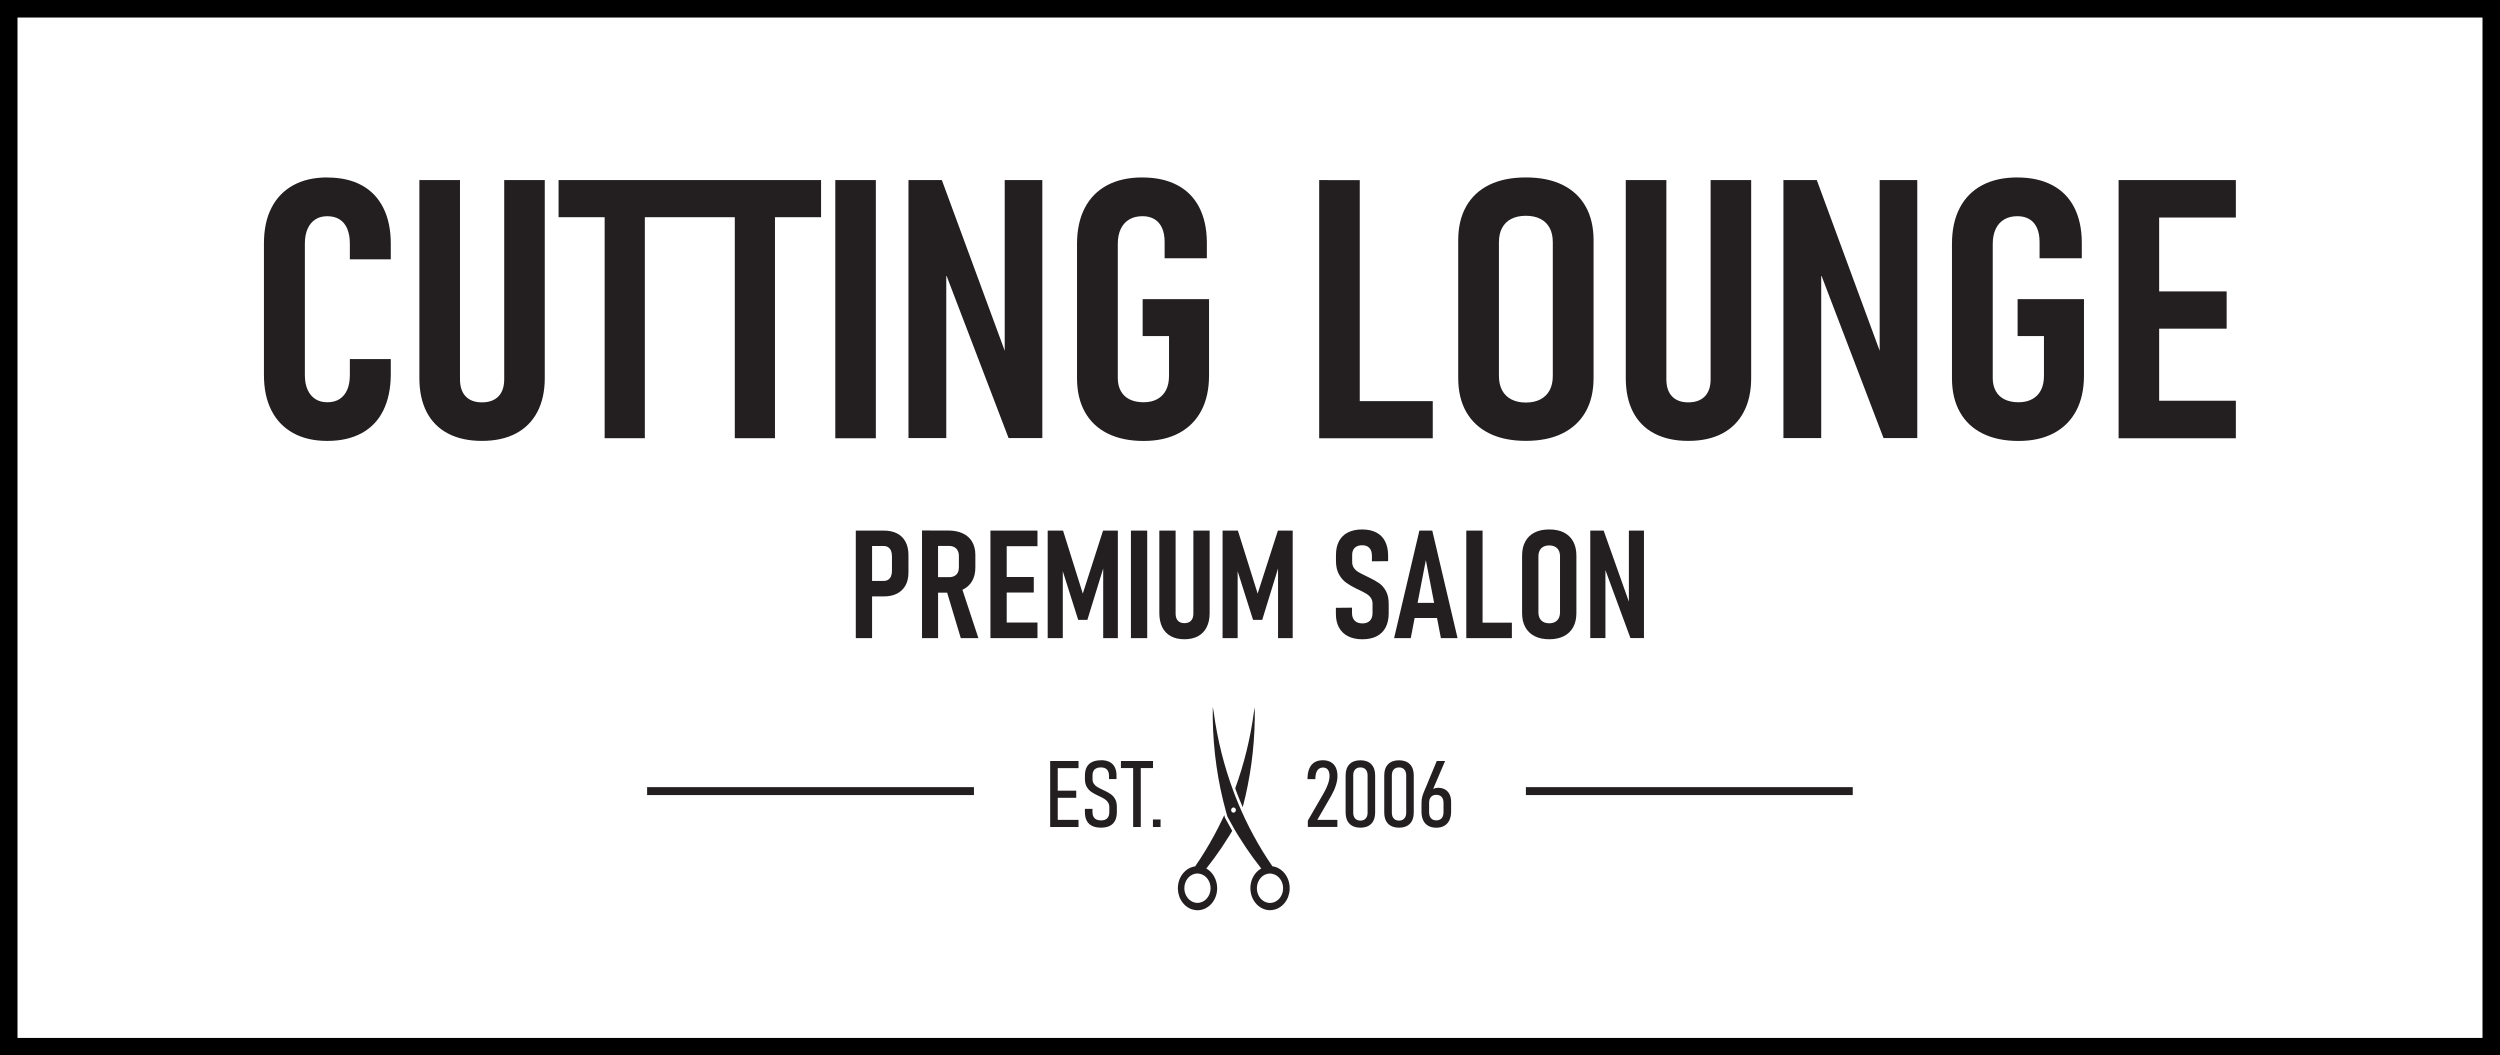
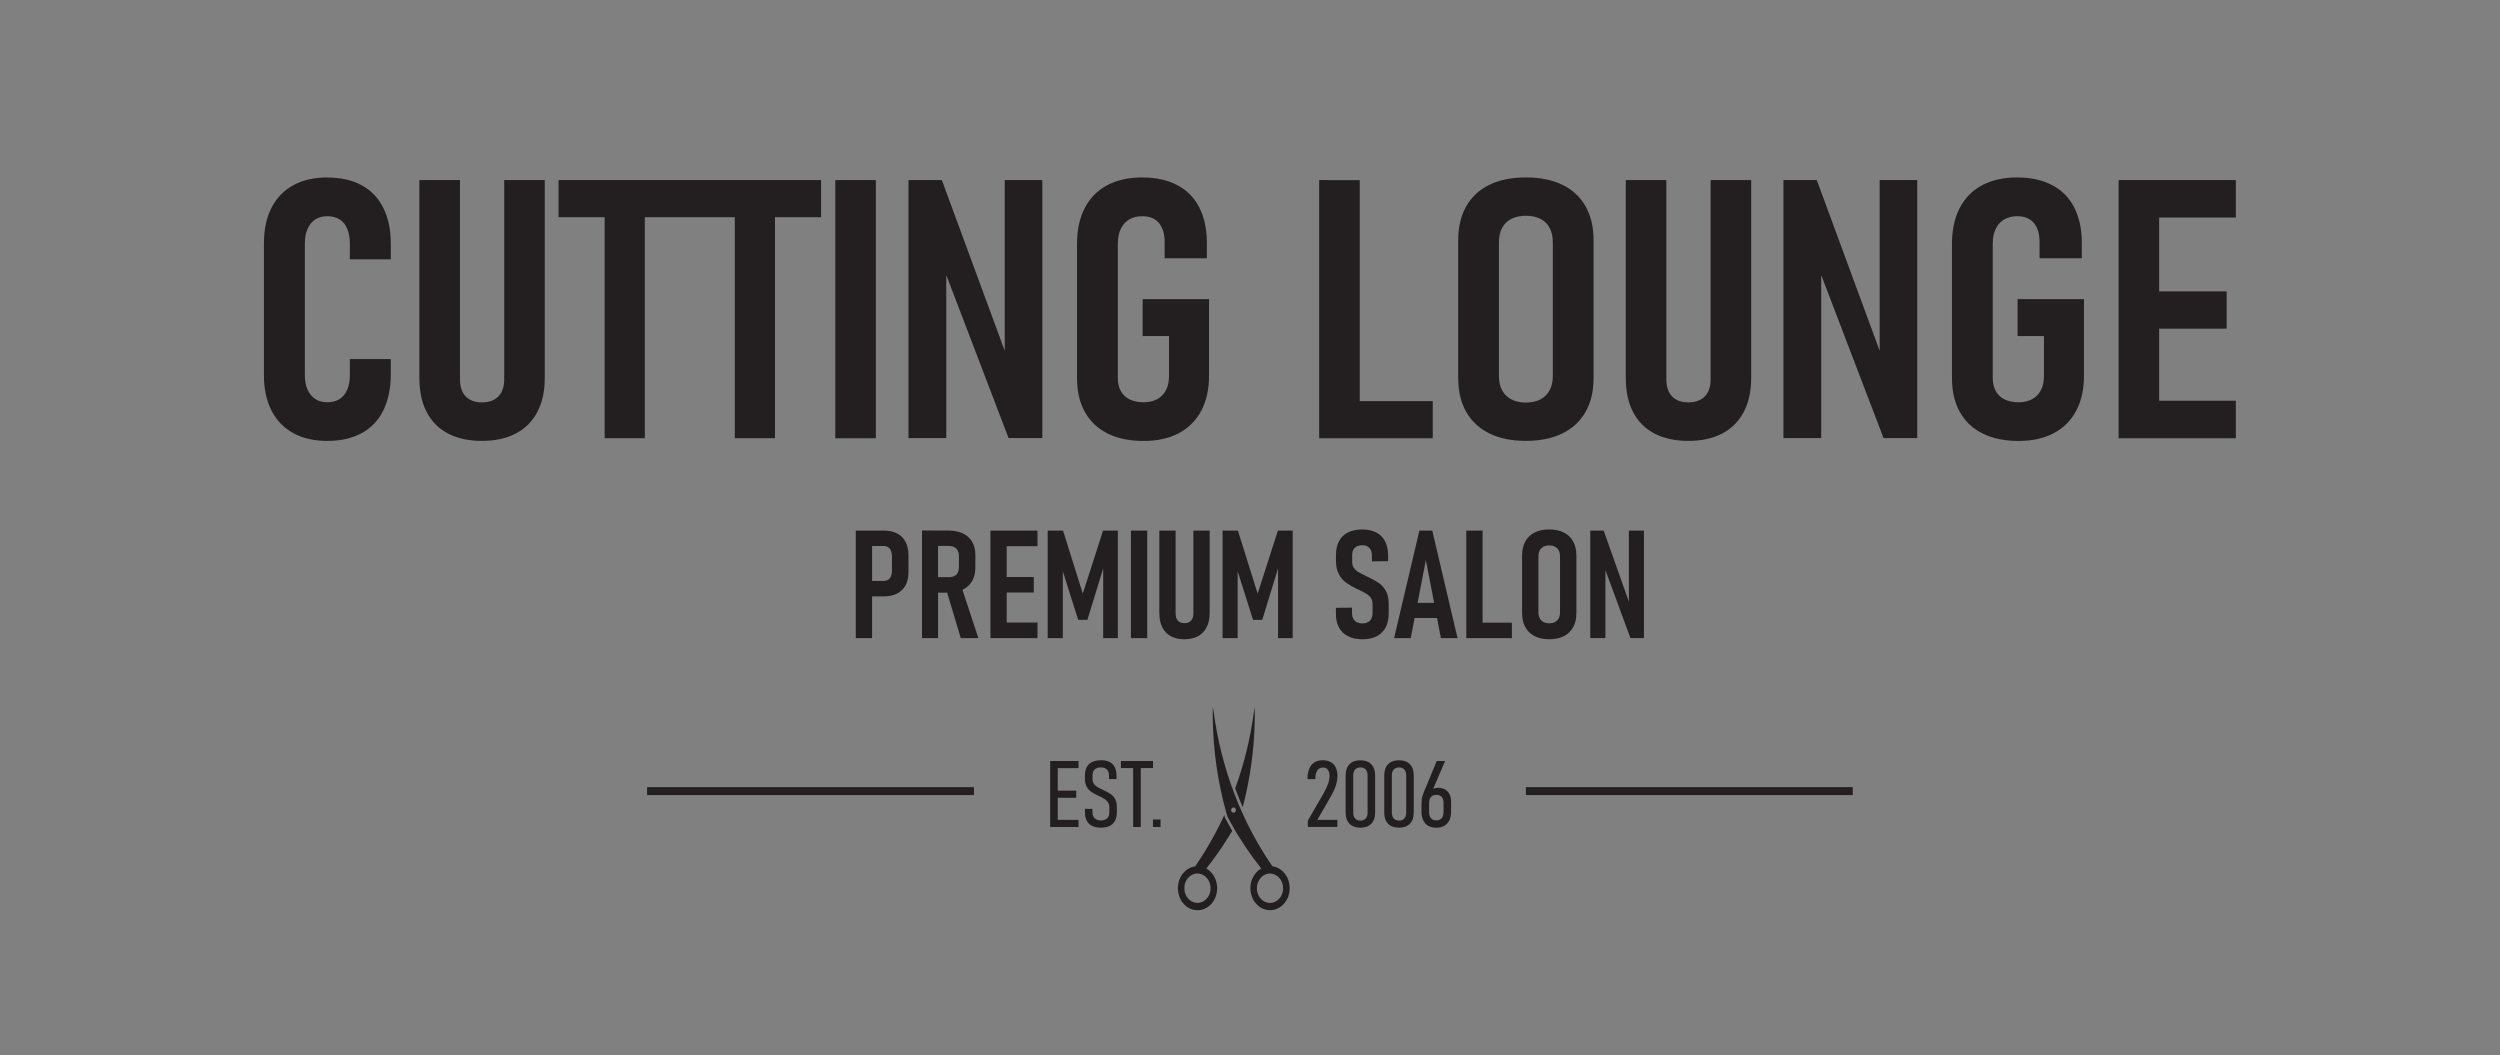
<svg xmlns="http://www.w3.org/2000/svg" width="355.31" height="150" version="1.1" viewBox="0 0 94.009 39.687">
  <rect x="0" y="0" width="94.009" height="39.687" fill="#808080" stroke="none" />
-   <path d="m0.329 0.329h93.351v39.03h-93.351z" fill="#fff" stroke="#000" stroke-linecap="round" stroke-width=".658" />
  <g transform="matrix(1 0 0 1 244.22 21.823)">
    <path d="m-231.91-15.151c-0.499 0-0.927 0.098-1.283 0.294-0.356 0.196-0.629 0.478-0.818 0.848-0.19 0.369-0.284 0.817-0.284 1.342v4.947c0 0.521 0.095 0.966 0.284 1.335 0.189 0.369 0.462 0.652 0.818 0.848 0.356 0.196 0.783 0.294 1.283 0.294s0.928-0.097 1.286-0.29c0.358-0.194 0.63-0.477 0.815-0.851 0.185-0.374 0.28-0.821 0.284-1.342v-0.594h-1.539v0.594c0 0.218-0.032 0.403-0.097 0.554-0.065 0.151-0.159 0.268-0.284 0.351-0.125 0.082-0.28 0.124-0.465 0.124-0.176 0-0.326-0.04-0.451-0.12-0.125-0.08-0.222-0.196-0.291-0.347-0.069-0.151-0.104-0.336-0.104-0.554v-4.947c0-0.218 0.035-0.404 0.104-0.557 0.069-0.154 0.166-0.27 0.291-0.351s0.275-0.12 0.451-0.12c0.18 0 0.334 0.04 0.461 0.12 0.127 0.08 0.223 0.198 0.288 0.354 0.065 0.156 0.097 0.341 0.097 0.554v0.594h1.539v-0.594c0-0.521-0.094-0.968-0.281-1.342-0.187-0.374-0.459-0.658-0.815-0.851-0.356-0.194-0.786-0.29-1.29-0.29zm30.651 0c-0.518 0-0.96 0.098-1.328 0.294-0.367 0.196-0.648 0.481-0.842 0.855-0.194 0.374-0.291 0.823-0.291 1.349v5.054c0 0.494 0.099 0.918 0.298 1.272 0.199 0.354 0.485 0.623 0.86 0.808 0.374 0.185 0.823 0.277 1.345 0.277 0.518 0 0.96-0.098 1.328-0.294 0.367-0.196 0.648-0.477 0.842-0.844 0.194-0.367 0.291-0.809 0.291-1.325v-2.871h-2.496v1.389h0.991v1.495c0 0.214-0.038 0.394-0.114 0.541-0.076 0.147-0.186 0.259-0.329 0.337-0.143 0.078-0.314 0.117-0.513 0.117-0.203 0-0.378-0.036-0.523-0.107-0.146-0.071-0.257-0.176-0.333-0.314-0.076-0.138-0.114-0.298-0.114-0.481v-5.054c0-0.218 0.037-0.405 0.111-0.561 0.074-0.156 0.18-0.275 0.319-0.357 0.139-0.082 0.305-0.123 0.499-0.123 0.176 0 0.326 0.038 0.451 0.113 0.125 0.076 0.219 0.186 0.284 0.33 0.065 0.145 0.097 0.319 0.097 0.524v0.614h1.588v-0.614c-5e-3 -0.507-0.102-0.943-0.291-1.308-0.19-0.365-0.466-0.642-0.829-0.831-0.363-0.189-0.796-0.284-1.3-0.284zm14.418 0c-0.536 0-0.994 0.092-1.373 0.277-0.379 0.185-0.669 0.454-0.87 0.808-0.201 0.354-0.302 0.78-0.302 1.278v5.18c0 0.498 0.101 0.924 0.302 1.275 0.201 0.352 0.491 0.621 0.87 0.808 0.379 0.187 0.836 0.28 1.373 0.28 0.536 0 0.994-0.093 1.373-0.28 0.379-0.187 0.669-0.456 0.87-0.808 0.201-0.351 0.302-0.777 0.302-1.275v-5.18c0-0.498-0.101-0.925-0.302-1.278-0.201-0.354-0.491-0.623-0.87-0.808-0.379-0.185-0.837-0.277-1.373-0.277zm18.483 0c-0.518 0-0.96 0.098-1.328 0.294-0.367 0.196-0.648 0.481-0.842 0.855-0.194 0.374-0.291 0.823-0.291 1.349v5.054c0 0.494 0.099 0.918 0.298 1.272 0.199 0.354 0.485 0.623 0.86 0.808 0.374 0.185 0.823 0.277 1.345 0.277 0.518 0 0.96-0.098 1.328-0.294 0.367-0.196 0.648-0.477 0.842-0.844 0.194-0.367 0.291-0.809 0.291-1.325v-2.871h-2.496v1.389h0.991v1.495c0 0.214-0.038 0.394-0.114 0.541-0.076 0.147-0.186 0.259-0.329 0.337-0.143 0.078-0.314 0.117-0.513 0.117-0.203 0-0.378-0.036-0.523-0.107-0.146-0.071-0.257-0.176-0.333-0.314-0.076-0.138-0.114-0.298-0.114-0.481v-5.054c0-0.218 0.037-0.405 0.111-0.561 0.074-0.156 0.18-0.275 0.319-0.357 0.139-0.082 0.305-0.123 0.499-0.123 0.176 0 0.326 0.038 0.451 0.113 0.125 0.076 0.22 0.186 0.284 0.33 0.065 0.145 0.097 0.319 0.097 0.524v0.614h1.588v-0.614c-5e-3 -0.507-0.102-0.943-0.291-1.308-0.19-0.365-0.466-0.642-0.829-0.831-0.363-0.189-0.796-0.284-1.3-0.284zm-60.092 0.1v7.444c0 0.498 0.091 0.925 0.274 1.278 0.183 0.354 0.451 0.623 0.804 0.808 0.354 0.185 0.778 0.277 1.272 0.277 0.499 0 0.924-0.092 1.276-0.277 0.351-0.185 0.621-0.454 0.808-0.808 0.187-0.354 0.281-0.78 0.281-1.278v-7.444h-1.525v7.49c0 0.28-0.073 0.495-0.218 0.644-0.146 0.149-0.352 0.224-0.62 0.224-0.263 0-0.467-0.075-0.61-0.224-0.143-0.149-0.215-0.364-0.215-0.644v-7.49zm5.234 0v1.395h1.733v8.311h1.511v-8.311h3.383v8.311h1.511v-8.311h1.733v-1.395zm10.406 0v9.707h1.525v-9.707zm2.752 0v9.7h1.421v-6.13l2.343 6.13h1.269v-9.7h-1.414v6.417l-2.364-6.417zm15.444 0v9.707h4.271v-1.395h-2.745v-8.311zm11.529 0v7.444c0 0.498 0.091 0.925 0.274 1.278 0.183 0.354 0.451 0.623 0.804 0.808 0.354 0.185 0.778 0.277 1.272 0.277 0.499 0 0.924-0.092 1.276-0.277 0.351-0.185 0.621-0.454 0.808-0.808 0.187-0.354 0.281-0.78 0.281-1.278v-7.444h-1.525v7.49c0 0.28-0.073 0.495-0.218 0.644-0.146 0.149-0.353 0.224-0.621 0.224-0.263 0-0.467-0.075-0.61-0.224-0.143-0.149-0.215-0.364-0.215-0.644v-7.49zm5.928 0v9.7h1.421v-6.13l2.343 6.13h1.269v-9.7h-1.414v6.417l-2.364-6.417zm12.604 0v9.707h4.409v-1.409h-2.884v-2.71h2.538v-1.402h-2.538v-2.777h2.884v-1.409zm-22.289 1.342c0.212 0 0.395 0.039 0.548 0.117 0.152 0.078 0.268 0.191 0.347 0.341 0.079 0.149 0.118 0.328 0.118 0.537v5.027c0 0.209-0.039 0.388-0.118 0.537-0.079 0.149-0.194 0.264-0.347 0.344-0.153 0.08-0.335 0.12-0.548 0.12-0.213 0-0.395-0.04-0.548-0.12-0.153-0.08-0.268-0.195-0.347-0.344-0.079-0.149-0.118-0.328-0.118-0.537v-5.027c0-0.209 0.039-0.388 0.118-0.537 0.079-0.149 0.194-0.263 0.347-0.341 0.153-0.078 0.335-0.117 0.548-0.117zm-6.151 11.795c-0.21 0-0.389 0.037-0.537 0.111-0.148 0.074-0.261 0.184-0.338 0.328-0.077 0.145-0.115 0.319-0.115 0.523v0.22c0 0.2 0.037 0.367 0.11 0.501 0.073 0.134 0.164 0.239 0.271 0.317 0.107 0.078 0.241 0.156 0.401 0.234l0.036 0.017c6e-3 0.002 0.011 0.004 0.017 0.007 6e-3 0.003 0.011 0.005 0.017 0.007 0.121 0.058 0.216 0.107 0.285 0.149 0.07 0.042 0.127 0.093 0.171 0.154 0.044 0.061 0.067 0.135 0.067 0.222v0.353c0 0.124-0.033 0.22-0.099 0.288-0.066 0.068-0.159 0.102-0.28 0.102-0.126 0-0.223-0.034-0.291-0.103-0.068-0.069-0.102-0.165-0.102-0.289v-0.2l-0.606 0.006v0.209c-2e-3 0.208 0.036 0.384 0.115 0.529 0.079 0.145 0.193 0.255 0.342 0.331 0.149 0.076 0.33 0.114 0.541 0.114 0.21 0 0.388-0.038 0.535-0.113 0.147-0.075 0.26-0.186 0.337-0.332 0.077-0.146 0.116-0.324 0.116-0.531v-0.353c0-0.197-0.034-0.357-0.103-0.483-0.069-0.125-0.151-0.222-0.248-0.291-0.096-0.069-0.224-0.141-0.381-0.217-6e-3 -0.004-0.012-0.007-0.019-0.01-7e-3 -0.003-0.014-0.005-0.019-0.007-0.017-0.009-0.033-0.018-0.049-0.026-0.016-0.008-0.032-0.016-0.049-0.024-0.117-0.056-0.209-0.103-0.275-0.143-0.067-0.04-0.122-0.091-0.166-0.154-0.044-0.063-0.065-0.139-0.065-0.228v-0.262c0-0.113 0.032-0.202 0.097-0.266 0.065-0.064 0.159-0.096 0.284-0.096 0.115 0 0.204 0.034 0.267 0.102 0.063 0.068 0.095 0.165 0.095 0.293v0.209l0.609-0.006v-0.22c-2e-3 -0.206-0.04-0.381-0.115-0.527-0.075-0.146-0.185-0.256-0.33-0.331-0.145-0.075-0.32-0.113-0.526-0.113zm7.03 7.53e-5c-0.215 0-0.399 0.038-0.551 0.115-0.152 0.077-0.268 0.189-0.349 0.337-0.081 0.147-0.121 0.325-0.121 0.533v2.159c0 0.208 0.04 0.385 0.121 0.531 0.081 0.147 0.197 0.259 0.349 0.337 0.152 0.078 0.336 0.117 0.551 0.117 0.215 0 0.399-0.039 0.551-0.117 0.152-0.078 0.268-0.19 0.349-0.337 0.081-0.146 0.121-0.324 0.121-0.531v-2.159c0-0.208-0.04-0.385-0.121-0.533-0.081-0.147-0.197-0.26-0.349-0.337-0.152-0.077-0.336-0.115-0.551-0.115zm-23.586 0.039v4.048h0.604v-1.711h0.341l0.513 1.711h0.662l-0.6-1.818c3e-3 -0.001 6e-3 -0.003 9e-3 -0.004 0.155-0.074 0.273-0.182 0.355-0.324s0.122-0.312 0.122-0.51v-0.473c0-0.193-0.041-0.358-0.122-0.497-0.082-0.138-0.199-0.243-0.353-0.314-0.154-0.071-0.339-0.107-0.556-0.107zm-2.49 0.003v4.045h0.612v-1.569h0.442c0.193 0 0.358-0.035 0.497-0.106 0.138-0.07 0.244-0.173 0.318-0.307 0.074-0.134 0.111-0.296 0.111-0.485v-0.659c0-0.193-0.037-0.358-0.11-0.497-0.073-0.138-0.179-0.243-0.317-0.314-0.138-0.071-0.305-0.107-0.499-0.107zm5.063 0v4.045h1.769v-0.587h-1.157v-1.129h1.018v-0.584h-1.018v-1.157h1.157v-0.587zm2.153 0v4.045h0.568v-2.516l0.579 1.829h0.345l0.595-1.933v2.62h0.551v-4.045h-0.556l-0.762 2.37-0.743-2.37zm3.13 0v4.045h0.612v-4.045zm1.068 0v3.102c0 0.208 0.037 0.385 0.11 0.533 0.073 0.147 0.181 0.26 0.323 0.337 0.142 0.077 0.312 0.115 0.51 0.115 0.2 0 0.371-0.039 0.512-0.115 0.141-0.077 0.249-0.189 0.324-0.337 0.075-0.147 0.113-0.325 0.113-0.533v-3.102h-0.612v3.121c0 0.117-0.029 0.206-0.088 0.268-0.058 0.062-0.142 0.093-0.249 0.093-0.106 0-0.187-0.031-0.245-0.093-0.058-0.062-0.086-0.152-0.086-0.268v-3.121zm2.378 0v4.045h0.567v-2.516l0.579 1.829h0.345l0.595-1.933v2.62h0.551v-4.045h-0.556l-0.762 2.37-0.743-2.37zm7.401 0-0.951 4.045h0.626l0.146-0.757h0.842l0.146 0.757h0.626l-0.951-4.045zm1.764 0v4.045h1.714v-0.581h-1.102v-3.463zm4.662 0v4.042h0.57v-2.554l0.94 2.554h0.509v-4.042h-0.567v2.674l-0.949-2.674zm-1.544 0.559c0.085 0 0.159 0.016 0.22 0.049 0.061 0.032 0.108 0.08 0.139 0.142 0.032 0.062 0.047 0.137 0.047 0.224v2.095c0 0.087-0.016 0.162-0.047 0.224-0.032 0.062-0.078 0.11-0.139 0.143-0.061 0.033-0.134 0.05-0.22 0.05-0.085 0-0.159-0.017-0.22-0.05-0.061-0.033-0.108-0.081-0.139-0.143-0.032-0.062-0.047-0.137-0.047-0.224v-2.095c0-0.087 0.016-0.162 0.047-0.224 0.032-0.062 0.078-0.109 0.139-0.142 0.061-0.032 0.134-0.049 0.22-0.049zm-22.982 0.019h0.414c0.076 0 0.142 0.015 0.199 0.046 0.057 0.031 0.099 0.075 0.128 0.132 0.029 0.058 0.043 0.126 0.043 0.206v0.431c-2e-3 0.078-0.017 0.143-0.046 0.196-0.029 0.053-0.071 0.093-0.127 0.121-0.056 0.028-0.121 0.042-0.197 0.042h-0.414zm-2.481 0.003h0.437c0.065 0 0.121 0.015 0.168 0.046 0.047 0.031 0.083 0.075 0.107 0.132 0.024 0.058 0.036 0.128 0.036 0.211v0.548c0 0.08-0.013 0.147-0.037 0.203-0.025 0.056-0.061 0.098-0.107 0.128-0.046 0.03-0.102 0.044-0.167 0.044h-0.437zm20.824 0.529 0.311 1.608h-0.622zm-8.013 5.536c-2e-3 0.14-2e-3 0.28-2.2e-4 0.42 0.018 1.216 0.19 2.388 0.495 3.494 0.016 0.057 0.032 0.114 0.048 0.171 2e-3 0.007 4e-3 0.015 7e-3 0.023 0.077 0.147 0.157 0.291 0.239 0.433 0.028 0.047 0.055 0.095 0.083 0.142 0.028 0.047 0.057 0.094 0.085 0.141 1e-3 0.002 3e-3 0.005 5e-3 0.007 7e-3 0.011 0.014 0.022 0.021 0.033 0.086 0.14 0.175 0.277 0.266 0.412 0.182 0.27 0.373 0.532 0.574 0.784-2e-3 0.001-4e-3 0.003-6e-3 0.004-0.039 0.022-0.076 0.049-0.111 0.078-9.8e-4 4.37e-4 -1e-3 1e-3 -2e-3 0.002-0.046 0.039-0.088 0.085-0.124 0.135-0.014 0.019-0.028 0.039-0.04 0.06-0.022 0.036-0.041 0.074-0.057 0.114-0.046 0.11-0.07 0.232-0.068 0.361 7e-3 0.457 0.343 0.822 0.751 0.815h4.5e-4c0.025-4.38e-4 0.05-0.002 0.074-0.006 0.037-0.005 0.073-0.012 0.108-0.023 0.012-0.004 0.024-0.008 0.036-0.012 0.024-0.009 0.047-0.019 0.07-0.03 0.104-0.052 0.196-0.13 0.268-0.227 0.038-0.05 0.07-0.106 0.096-0.166 6e-3 -0.014 0.012-0.028 0.017-0.043 1e-3 -3e-3 2e-3 -0.006 3e-3 -0.009 0.031-0.085 0.05-0.178 0.053-0.275 7.7e-4 -0.017 9.5e-4 -0.034 7.5e-4 -0.051-6e-3 -0.419-0.289-0.76-0.65-0.809-0.257-0.373-0.496-0.762-0.714-1.167-0.102-0.188-0.2-0.38-0.293-0.575-0.017-0.035-0.034-0.071-0.05-0.106-4.1e-4 0.003-8e-3 -0.013-7e-3 -0.016-0.031-0.067-0.062-0.135-0.093-0.203-0.089-0.199-0.173-0.401-0.252-0.606-0.014-0.037-0.028-0.074-0.042-0.111-0.357-0.948-0.614-1.956-0.755-3.007-0.012-0.064-0.023-0.128-0.034-0.192zm1.579 0c-0.011 0.064-0.022 0.128-0.034 0.192-0.134 0.996-0.372 1.952-0.701 2.855 0.014 0.038 0.027 0.077 0.042 0.116 0.013 0.036 0.028 0.072 0.042 0.11 0.062 0.16 0.129 0.322 0.199 0.482 0.278-1.059 0.436-2.177 0.453-3.334 2e-3 -0.14 2e-3 -0.281 2.2e-4 -0.42zm-5.785 1.992c-0.132 0-0.243 0.022-0.332 0.065-0.089 0.043-0.157 0.108-0.202 0.193-0.045 0.085-0.067 0.191-0.067 0.316v0.133c0 0.118 0.023 0.217 0.07 0.296 0.047 0.079 0.104 0.142 0.172 0.187 0.068 0.046 0.156 0.095 0.266 0.147l0.022 0.01c2e-3 0.001 5e-3 0.002 7e-3 0.003 2e-3 0.001 5e-3 0.002 9e-3 0.003 0.082 0.039 0.148 0.075 0.198 0.108 0.05 0.033 0.091 0.074 0.124 0.123 0.033 0.049 0.049 0.109 0.049 0.179v0.181c0 0.106-0.026 0.185-0.079 0.238-0.052 0.053-0.13 0.079-0.234 0.079-0.106 0-0.186-0.027-0.24-0.08-0.054-0.053-0.081-0.133-0.081-0.237v-0.118l-0.284 0.002v0.123c0 0.128 0.023 0.235 0.068 0.321 0.045 0.086 0.113 0.152 0.202 0.196 0.089 0.044 0.201 0.066 0.334 0.066 0.131 0 0.241-0.022 0.329-0.066 0.088-0.044 0.155-0.109 0.2-0.196 0.045-0.087 0.068-0.194 0.068-0.321v-0.193c0-0.117-0.021-0.215-0.062-0.292-0.042-0.077-0.094-0.139-0.156-0.184-0.063-0.045-0.142-0.09-0.237-0.136-5e-3 -0.002-9e-3 -0.005-0.015-0.007-5e-3 -0.002-0.011-0.005-0.016-0.007-8e-3 -0.003-0.016-0.007-0.023-0.011-7e-3 -0.004-0.016-0.008-0.025-0.013-0.088-0.04-0.156-0.075-0.206-0.106-0.05-0.031-0.091-0.07-0.125-0.118-0.034-0.048-0.05-0.107-0.05-0.178v-0.138c0-0.099 0.027-0.174 0.08-0.224 0.054-0.05 0.133-0.075 0.237-0.075 0.1 0 0.175 0.027 0.226 0.08 0.05 0.054 0.076 0.132 0.077 0.236v0.123h0.282v-0.13c0-0.126-0.022-0.233-0.067-0.319-0.044-0.087-0.11-0.152-0.196-0.196-0.087-0.044-0.194-0.066-0.321-0.066zm8.331 0c-0.121 0-0.223 0.027-0.307 0.081-0.084 0.054-0.148 0.134-0.191 0.24-0.043 0.106-0.065 0.235-0.065 0.386v0.003h0.295v-0.003c0-0.141 0.025-0.249 0.074-0.323 0.05-0.074 0.121-0.111 0.214-0.111 0.08 0 0.141 0.027 0.183 0.082 0.042 0.055 0.063 0.134 0.063 0.237v0.003c0 0.084-0.019 0.182-0.057 0.292-0.038 0.111-0.093 0.228-0.165 0.354l-0.594 1.028v0.239h1.11v-0.268h-0.753l0.521-0.902c0.077-0.136 0.136-0.267 0.176-0.395 0.04-0.128 0.06-0.243 0.06-0.347v-0.002c0-0.128-0.022-0.236-0.065-0.325-0.043-0.089-0.107-0.156-0.191-0.202-0.084-0.046-0.187-0.069-0.307-0.069zm1.426 0c-0.177 0-0.313 0.05-0.41 0.149-0.097 0.099-0.145 0.239-0.145 0.42v1.397c0 0.181 0.049 0.321 0.145 0.42 0.097 0.099 0.233 0.149 0.41 0.149 0.177 0 0.313-0.05 0.41-0.149 0.097-0.099 0.145-0.239 0.145-0.42v-1.397c0-0.181-0.048-0.321-0.145-0.42-0.097-0.099-0.233-0.149-0.41-0.149zm1.452 0c-0.177 0-0.313 0.05-0.41 0.149-0.097 0.099-0.145 0.239-0.145 0.42v1.397c0 0.181 0.048 0.321 0.145 0.42 0.097 0.099 0.233 0.149 0.41 0.149s0.313-0.05 0.41-0.149c0.097-0.099 0.145-0.239 0.145-0.42v-1.397c0-0.181-0.048-0.321-0.145-0.42-0.097-0.099-0.233-0.149-0.41-0.149zm-13.117 0.026v2.484h1.066v-0.268h-0.781v-0.83h0.695v-0.27h-0.695v-0.847h0.781v-0.268zm2.66 0v0.268h0.46v2.215h0.287v-2.215h0.46v-0.268zm11.877 0-0.403 0.974c-6e-3 0.015-0.012 0.029-0.019 0.043-7e-3 0.014-0.013 0.029-0.019 0.044-0.045 0.105-0.079 0.194-0.101 0.268-0.022 0.074-0.032 0.16-0.032 0.258v0.321c0 0.126 0.022 0.235 0.065 0.325 0.043 0.09 0.107 0.159 0.19 0.206 0.083 0.047 0.183 0.071 0.301 0.071 0.117 0 0.218-0.024 0.301-0.072 0.083-0.048 0.147-0.117 0.191-0.208 0.044-0.091 0.066-0.201 0.066-0.33v-0.355c0-0.113-0.019-0.209-0.059-0.29-0.039-0.08-0.096-0.142-0.17-0.184-0.074-0.042-0.164-0.063-0.27-0.063-0.06 0-0.119 0.014-0.176 0.043l0.449-1.051zm-2.871 0.243c0.085 0 0.152 0.026 0.199 0.079 0.047 0.052 0.071 0.126 0.071 0.222v1.397c0 0.096-0.024 0.17-0.071 0.222-0.047 0.052-0.114 0.079-0.199 0.079-0.085 0-0.152-0.026-0.199-0.079-0.047-0.052-0.071-0.126-0.071-0.222v-1.397c0-0.096 0.024-0.17 0.071-0.222 0.047-0.052 0.114-0.079 0.199-0.079zm1.452 0c0.085 0 0.152 0.026 0.199 0.079 0.047 0.052 0.071 0.126 0.071 0.222v1.397c0 0.096-0.024 0.17-0.071 0.222-0.047 0.052-0.114 0.079-0.199 0.079-0.085 0-0.152-0.026-0.199-0.079-0.047-0.052-0.071-0.126-0.071-0.222v-1.397c0-0.096 0.024-0.17 0.071-0.222 0.047-0.052 0.114-0.079 0.199-0.079zm-28.275 0.74v0.3h12.291v-0.3zm33.046 0v0.3h12.291v-0.3zm-3.37 0.29c0.086 0 0.153 0.027 0.201 0.079 0.047 0.053 0.071 0.128 0.071 0.225v0.348c0 0.098-0.024 0.174-0.071 0.228-0.047 0.054-0.114 0.081-0.201 0.081-0.086 0-0.152-0.027-0.199-0.08-0.047-0.053-0.071-0.129-0.071-0.227v-0.348c0-0.098 0.024-0.173 0.071-0.226 0.047-0.053 0.114-0.079 0.199-0.079zm-7.625 0.475c0.05 0 0.09 0.044 0.09 0.098 0 0.054-0.04 0.098-0.09 0.098-0.05 0-0.09-0.044-0.09-0.098 0-0.054 0.04-0.098 0.09-0.098zm-0.351 0.294c-9e-3 0.019-0.018 0.039-0.026 0.058 9.8e-4 0.003-6e-3 0.019-7e-3 0.015-0.017 0.035-0.033 0.071-0.05 0.106-0.093 0.195-0.191 0.387-0.293 0.575-0.219 0.405-0.458 0.794-0.715 1.167-0.361 0.049-0.644 0.39-0.65 0.808-1.6e-4 0.017-1.7e-4 0.034 6e-4 0.051 4e-3 0.097 0.022 0.189 0.053 0.275 1e-3 3e-3 2e-3 0.006 3e-3 0.009 5e-3 0.015 0.011 0.029 0.017 0.043 0.026 0.06 0.058 0.115 0.096 0.166 0.072 0.097 0.164 0.175 0.268 0.227 0.023 0.011 0.046 0.021 0.07 0.03 0.012 0.004 0.024 0.008 0.036 0.012 0.035 0.01 0.071 0.018 0.108 0.023 0.025 0.003 0.049 0.005 0.074 0.006h3.8e-4c0.408 0.007 0.744-0.357 0.751-0.814 2e-3 -0.129-0.023-0.252-0.068-0.361-0.016-0.04-0.036-0.078-0.057-0.114-0.012-0.021-0.026-0.041-0.04-0.061-0.036-0.05-0.078-0.096-0.124-0.135-6.2e-4 -4.38e-4 -1e-3 -0.001-2e-3 -0.002-0.034-0.029-0.072-0.056-0.111-0.078-2e-3 -0.001-4e-3 -0.002-6e-3 -0.004 0.2-0.252 0.392-0.514 0.574-0.784 0.091-0.135 0.18-0.273 0.266-0.412 7e-3 -0.011 0.014-0.022 0.021-0.033 2e-3 -0.002 3e-3 -0.005 5e-3 -0.007 0.029-0.047 0.057-0.094 0.085-0.141 8e-3 -0.013 0.016-0.027 0.024-0.04-0.01-0.017-0.02-0.033-0.029-0.05-0.083-0.144-0.164-0.291-0.241-0.437l-4e-3 -0.008-3e-3 -0.009c-2e-3 -0.005-3e-3 -0.011-5e-3 -0.017l-2e-3 -0.008c-5e-3 -0.018-0.01-0.036-0.015-0.055zm-2.679 0.157v0.285h0.287v-0.285zm1.683 2.034c0.022 4.38e-4 0.044 0.002 0.065 0.006 0.027 0.004 0.053 0.011 0.078 0.021 8.2e-4 2.92e-4 2e-3 4.58e-4 2e-3 6.03e-4 0.068 0.025 0.13 0.066 0.181 0.119v7.5e-5c8.2e-4 7.3e-4 2e-3 0.002 2e-3 0.002 0.038 0.04 0.07 0.086 0.095 0.138 0.011 0.022 0.021 0.045 0.029 0.068 0.02 0.057 0.031 0.12 0.032 0.185 2e-4 0.007 2e-4 0.014 0 0.021-3e-3 0.227-0.128 0.419-0.304 0.501-0.061 0.028-0.127 0.043-0.197 0.042h-4e-3c-2e-3 0-5e-3 -9e-6 -7e-3 -3.01e-4 -0.016-8.76e-4 -0.032-0.002-0.047-0.005-0.03-0.004-0.058-0.012-0.086-0.022-0.11-0.04-0.203-0.122-0.264-0.23-0.022-0.039-0.04-0.082-0.053-0.127-4e-3 -0.012-7e-3 -0.025-0.01-0.038-6e-3 -0.027-0.01-0.055-0.012-0.084-1e-3 -0.018-2e-3 -0.037-2e-3 -0.056 4e-3 -0.263 0.172-0.48 0.393-0.531 0.035-0.009 0.071-0.012 0.108-0.012zm2.711 0.001c0.037-5.84e-4 0.073 0.003 0.108 0.012 0.221 0.051 0.389 0.268 0.393 0.532 2.1e-4 0.019-1.4e-4 0.038-2e-3 0.056v7.5e-5c-2e-3 0.028-6e-3 0.057-0.012 0.084-3e-3 0.013-6e-3 0.026-0.01 0.038-0.013 0.045-0.031 0.088-0.053 0.127-0.061 0.107-0.154 0.189-0.264 0.229-0.028 0.01-0.056 0.017-0.086 0.021-0.016 0.003-0.031 0.004-0.047 0.005-3e-3 1.46e-4 -5e-3 1.61e-4 -7e-3 4.53e-4h-4e-3c-0.07 0.001-0.136-0.014-0.197-0.042-0.176-0.082-0.301-0.275-0.304-0.502v-0.021c1e-3 -0.065 0.013-0.127 0.032-0.185 8e-3 -0.024 0.017-0.046 0.029-0.068 0.025-0.051 0.057-0.098 0.095-0.138 6.1e-4 -7.3e-4 2e-3 -0.002 2e-3 -0.003 0.051-0.053 0.113-0.094 0.181-0.119 7.7e-4 -2.92e-4 2e-3 -4.62e-4 2e-3 -7.54e-4 0.025-0.01 0.051-0.016 0.078-0.021 0.021-0.004 0.043-0.006 0.066-0.006z" fill="#231f20" />
  </g>
</svg>